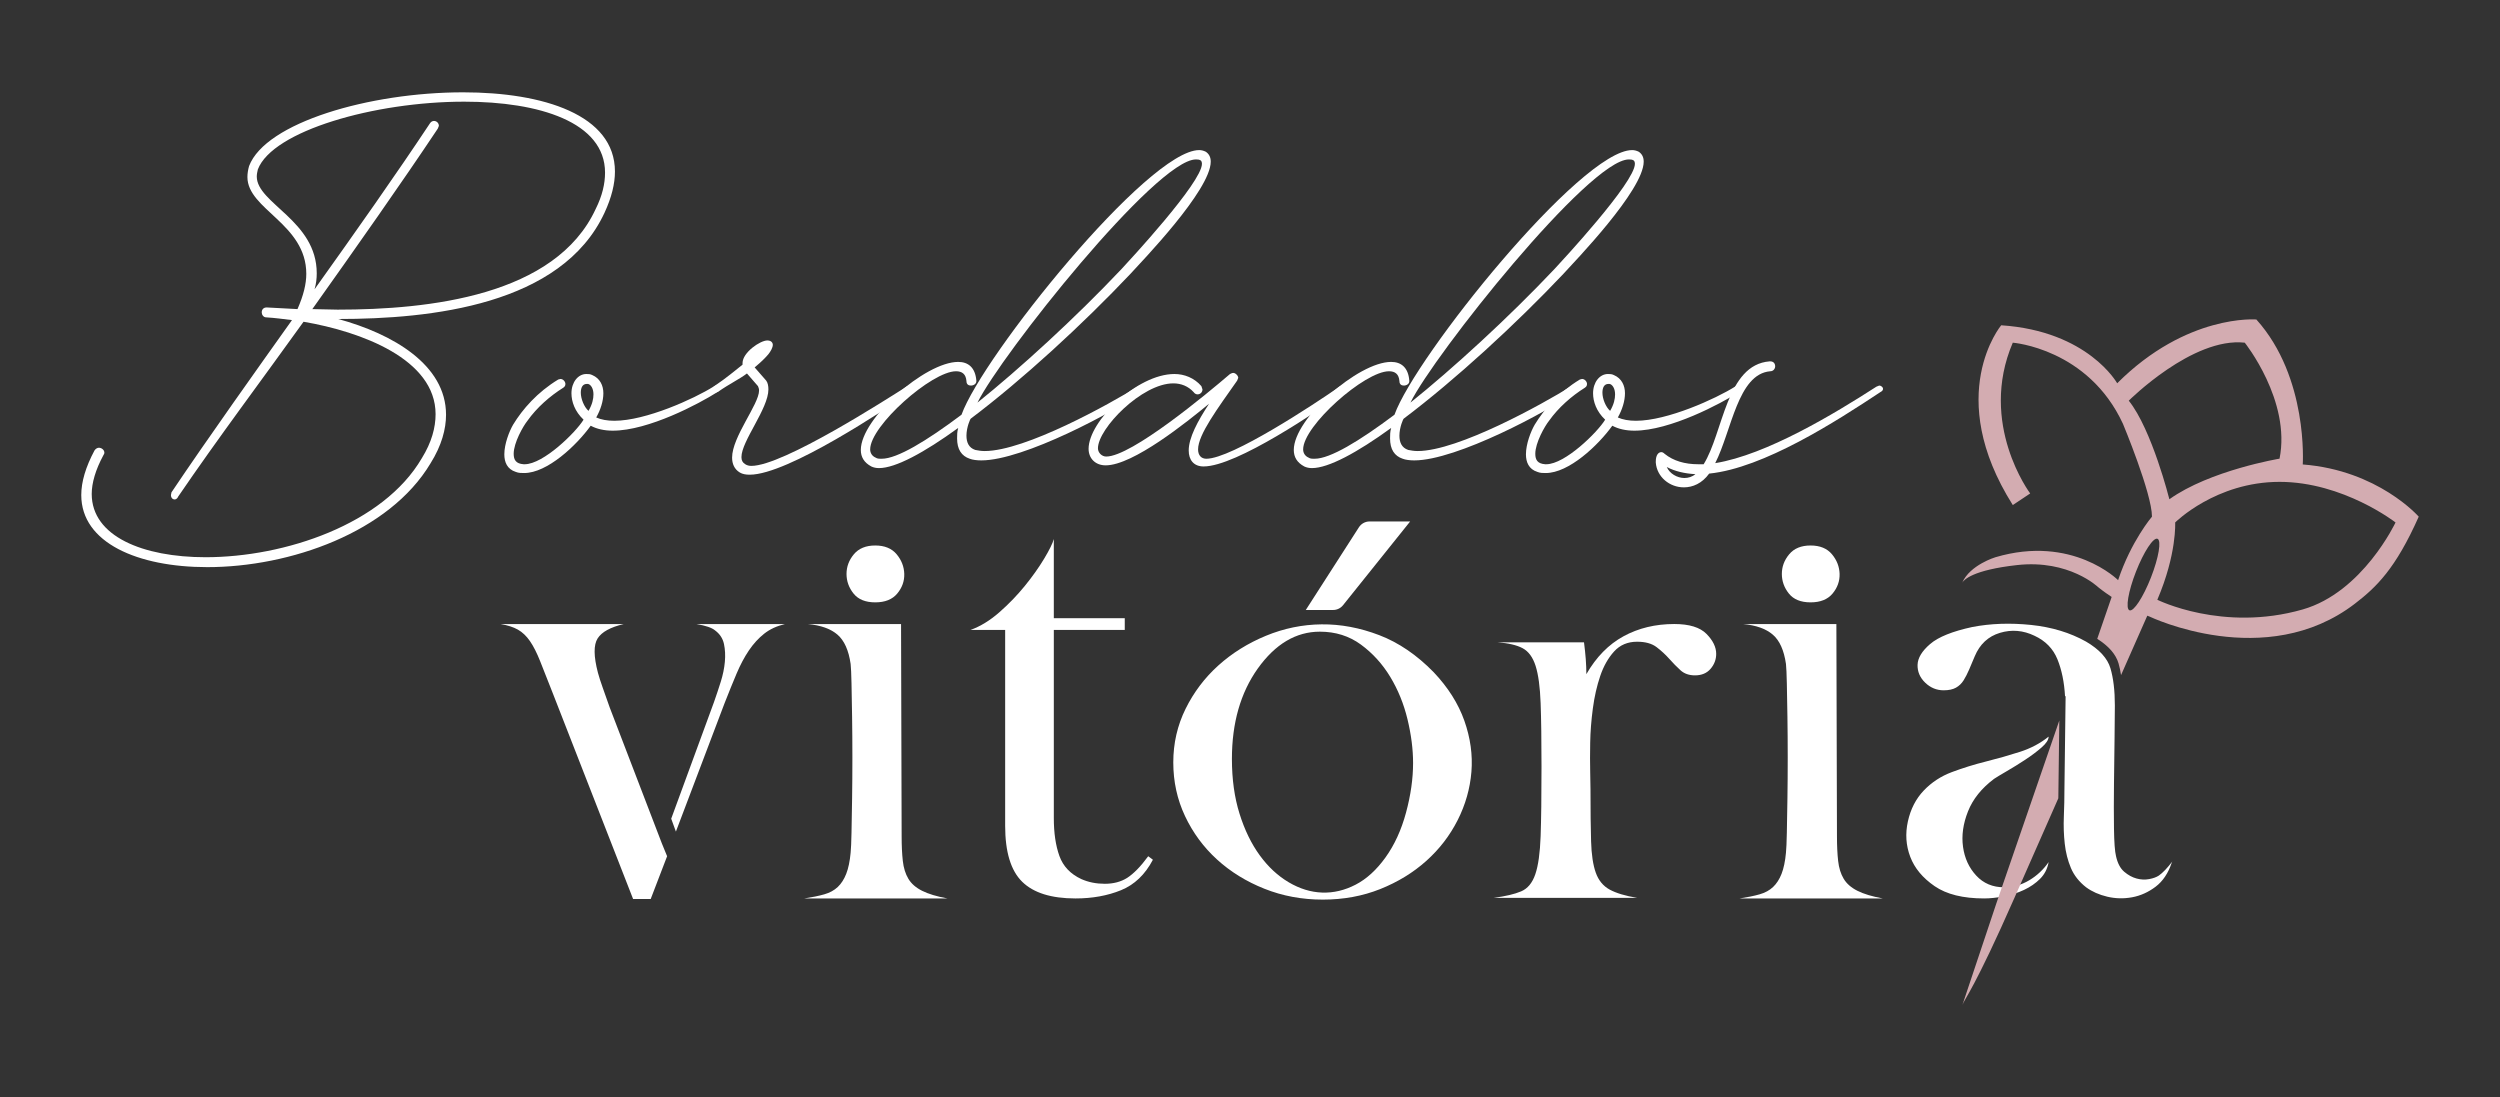
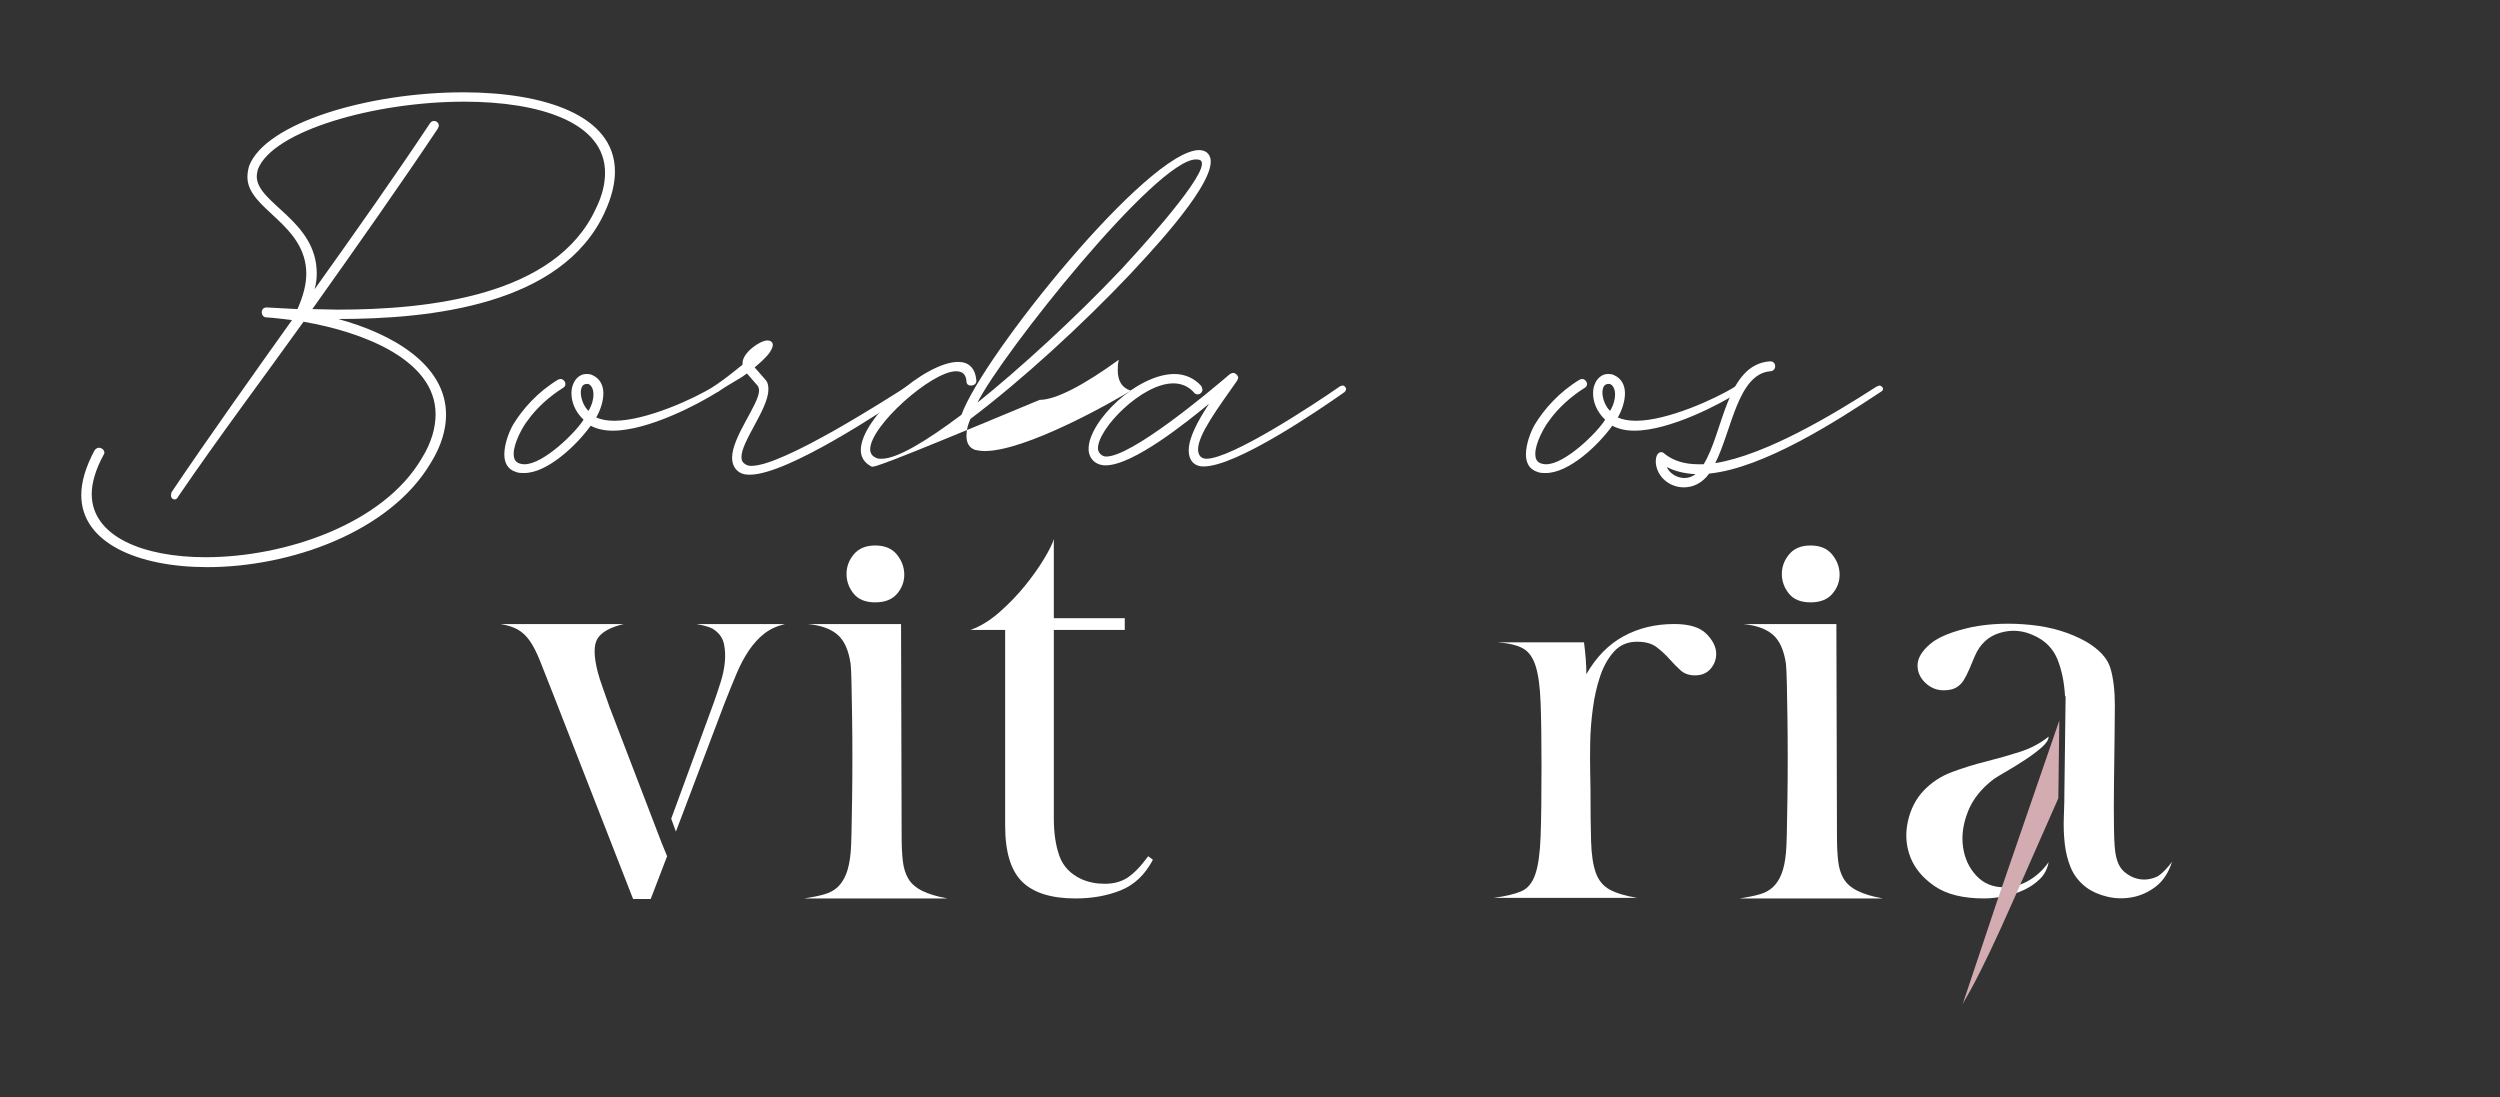
<svg xmlns="http://www.w3.org/2000/svg" version="1.1" id="Camada_1" x="0px" y="0px" viewBox="0 0 800 351.089" style="enable-background:new 0 0 800 351.089;" xml:space="preserve">
  <rect x="0" y="0" width="800" height="351.089" fill="#333333" stroke="none" />
  <g>
    <path style="fill:#FFFFFF;" d="M26.006,158.417c0-4.224,1.408-8.979,4.226-14.261c0.352-0.527,0.879-0.879,1.408-0.879   c0.88,0,1.76,0.704,1.76,1.583c0,0.352-0.175,0.528-0.352,0.88c-2.464,4.578-3.697,8.804-3.697,12.324   c0,13.557,16.373,20.247,36.444,20.247c25.353,0,56.868-10.564,69.191-31.69c3.168-5.107,4.401-9.86,4.401-14.085   c0-17.606-23.768-26.408-42.253-29.577c-13.381,18.661-27.29,37.148-40.142,55.987c-0.175,0.528-0.704,0.881-1.056,0.881   c-0.704,0-1.231-0.529-1.231-1.41l0.175-0.879c11.092-16.55,28.521-41.022,38.556-55.107c-2.816-0.352-5.457-0.704-8.273-0.879   c-0.881,0-1.41-0.881-1.41-1.585c0-0.881,0.529-1.585,1.585-1.585l9.859,0.529c1.937-4.401,2.817-8.099,2.817-11.268   c0-16.023-18.839-20.599-18.839-30.987c0-1.056,0.177-2.289,0.529-3.52c5.282-13.909,38.556-23.593,68.487-23.593   c25.704,0,48.591,7.219,48.591,25.353c0,3.874-1.056,8.275-3.345,13.205c-13.732,29.577-55.635,33.979-85.212,33.979   c17.43,4.755,34.507,14.613,34.507,30.635c0,4.578-1.408,9.86-4.93,15.494c-13.205,22.182-45.071,33.275-71.479,33.275   C44.141,181.482,26.006,173.736,26.006,158.417 M190.621,66.867c2.112-4.226,2.993-8.098,2.993-11.62   c0-16.197-21.127-22.712-45.071-22.712c-28.698,0-61.268,9.332-66.022,21.656c-0.176,0.704-0.353,1.585-0.353,2.289   c0,8.627,19.19,14.084,19.19,30.986c0,1.585-0.175,3.345-0.704,5.107c13.204-18.486,26.232-36.973,36.973-53.171   c0.352-0.527,0.879-0.704,1.233-0.704c0.879,0,1.583,0.704,1.583,1.585l-0.352,0.881c-11.62,17.429-25.881,37.676-40.141,57.747   l8.099,0.175C137.275,99.086,177.768,94.685,190.621,66.867" />
    <path style="fill:#FFFFFF;" d="M165.084,151.023c-2.818-0.88-3.699-3.17-3.699-5.634c0-3.345,1.585-7.394,2.818-9.508   c2.993-4.93,7.746-10.387,14.436-14.436l0.706-0.177c0.879,0,1.583,0.881,1.583,1.585c0,0.528-0.175,0.88-0.704,1.232   c-4.225,2.641-8.45,6.338-11.443,10.564c-1.41,1.76-4.403,7.042-4.403,10.562c0,1.937,0.705,3.17,3.17,3.346h0.351   c5.986,0,16.375-10.212,18.839-14.26c-2.818-2.641-3.874-5.811-3.874-8.452c0-3.522,2.113-6.162,4.755-6.162   c0.704,0,1.231,0,1.935,0.353c2.466,1.056,3.522,3.345,3.522,5.809c0,2.466-0.881,5.282-2.289,7.746   c1.584,0.705,3.522,1.057,5.811,1.057c10.035,0,25.528-7.043,31.69-10.916c0.528-0.352,0.704-0.352,0.881-0.352   c0.528-0.176,1.232,0.879,1.056,1.056c0,0.352-0.176,0.704-0.704,1.056c-5.811,3.697-22.007,12.324-33.451,12.324   c-2.641,0-5.106-0.527-7.042-1.585c-4.578,6.339-13.909,15.141-21.303,15.141C166.844,151.375,165.963,151.375,165.084,151.023    M189.907,126.199c0-1.937-0.879-3.168-1.76-3.345h-0.352c-1.408,0-1.937,1.232-1.937,2.818c0,1.935,1.056,4.576,2.466,5.809   C189.555,129.369,189.907,127.607,189.907,126.199" />
    <path style="fill:#FFFFFF;" d="M236.735,151.2c-1.76-1.057-2.464-2.818-2.464-4.755c0-6.69,8.627-17.077,8.627-21.48   c0-0.527-0.176-1.056-0.352-1.408l-3.522-4.049c-2.289,1.76-5.634,3.345-9.156,5.809c-1.937,0.881-1.937-0.704-1.937-0.704   c0-0.352,0.352-0.879,0.881-1.231c3.697-2.465,6.338-4.755,8.804-6.691v-0.527c0-3.345,5.634-7.219,7.923-7.219   c1.231,0,1.76,0.704,1.76,1.408c0,0.881-0.704,2.114-1.408,2.993c-0.88,1.057-2.288,2.465-4.402,4.226l3.697,4.226   c0.529,0.704,0.705,1.76,0.705,2.816c0,6.163-8.627,16.55-8.627,21.656c0,1.056,0.352,1.76,1.231,2.289   c0.529,0.352,1.233,0.527,1.937,0.527c10.211,0,43.486-21.479,49.649-25.352c0.352-0.176,0.704-0.352,1.056-0.352   s0.704,0,0.881,0.352c0.352,0.352,0.352,1.231-0.529,1.76c-7.746,5.105-39.26,26.409-51.584,26.409   C238.672,151.904,237.616,151.727,236.735,151.2" />
-     <path style="fill:#FFFFFF;" d="M278.808,149.263c-2.287-1.233-3.345-2.993-3.345-5.282c0-10.037,20.6-28.17,31.162-28.17   c3.17,0,5.459,1.76,5.81,5.986v0.175c0,0.881-0.881,1.41-1.76,1.41c-0.704,0-1.409-0.352-1.409-1.41   c-0.175-2.289-1.408-3.168-3.345-3.168c-7.746,0-27.466,17.429-27.466,25c0,1.056,0.528,2.114,1.761,2.641   c0.527,0.352,1.056,0.352,1.937,0.352c4.928,0,14.26-5.633,25.528-14.084c6.69-18.663,59.682-84.685,76.058-84.685   c0.704,0,1.408,0.177,2.112,0.529c1.055,0.704,1.585,1.76,1.585,3.168c0,9.156-22.185,32.043-25.705,35.917   c-15.142,16.021-34.684,33.979-51.057,46.302c-0.176,0-1.409,2.818-1.409,5.459c0,2.112,0.705,3.874,2.818,4.578   c0.88,0.175,1.937,0.352,2.993,0.352c13.028,0,40.142-15.142,48.945-20.599c0.351-0.352,0.704-0.352,1.055-0.352   c0.353,0,0.704,0,0.88,0.352l0.177,0.527c0,0.529-0.177,0.881-0.704,1.233c-8.629,6.163-37.853,21.832-51.409,21.832   c-1.409,0-2.818-0.176-3.697-0.529c-2.641-0.879-4.051-2.993-4.051-6.513c0-1.057,0-2.114,0.352-3.345   c-10.916,7.921-20.07,12.851-25.352,12.851C280.393,149.791,279.514,149.615,278.808,149.263 M358.917,86.058   c2.112-2.289,25.702-27.641,25.702-33.627c0-0.529-0.174-0.88-0.35-1.057c-0.527-0.352-1.057-0.352-1.585-0.352   c-12.676,0-62.325,62.502-69.895,77.818C326.168,118.101,344.127,101.726,358.917,86.058" />
+     <path style="fill:#FFFFFF;" d="M278.808,149.263c-2.287-1.233-3.345-2.993-3.345-5.282c0-10.037,20.6-28.17,31.162-28.17   c3.17,0,5.459,1.76,5.81,5.986v0.175c0,0.881-0.881,1.41-1.76,1.41c-0.704,0-1.409-0.352-1.409-1.41   c-0.175-2.289-1.408-3.168-3.345-3.168c-7.746,0-27.466,17.429-27.466,25c0,1.056,0.528,2.114,1.761,2.641   c0.527,0.352,1.056,0.352,1.937,0.352c4.928,0,14.26-5.633,25.528-14.084c6.69-18.663,59.682-84.685,76.058-84.685   c0.704,0,1.408,0.177,2.112,0.529c1.055,0.704,1.585,1.76,1.585,3.168c0,9.156-22.185,32.043-25.705,35.917   c-15.142,16.021-34.684,33.979-51.057,46.302c-0.176,0-1.409,2.818-1.409,5.459c0,2.112,0.705,3.874,2.818,4.578   c0.88,0.175,1.937,0.352,2.993,0.352c13.028,0,40.142-15.142,48.945-20.599c0.351-0.352,0.704-0.352,1.055-0.352   c0.353,0,0.704,0,0.88,0.352l0.177,0.527c0,0.529-0.177,0.881-0.704,1.233c-1.409,0-2.818-0.176-3.697-0.529c-2.641-0.879-4.051-2.993-4.051-6.513c0-1.057,0-2.114,0.352-3.345   c-10.916,7.921-20.07,12.851-25.352,12.851C280.393,149.791,279.514,149.615,278.808,149.263 M358.917,86.058   c2.112-2.289,25.702-27.641,25.702-33.627c0-0.529-0.174-0.88-0.35-1.057c-0.527-0.352-1.057-0.352-1.585-0.352   c-12.676,0-62.325,62.502-69.895,77.818C326.168,118.101,344.127,101.726,358.917,86.058" />
    <path style="fill:#FFFFFF;" d="M380.389,144.157c0-4.049,2.819-9.331,6.516-14.965c-7.043,5.81-24.297,19.719-33.099,19.719   c-3.346,0-5.459-2.289-5.459-5.282c0-8.804,15.492-23.945,27.467-23.945c3.166,0,6.336,1.233,8.625,3.874l0.354,1.056   c0,0.881-0.704,1.585-1.585,1.585c-0.353,0-0.881-0.175-1.234-0.704c-1.759-1.937-4.048-2.818-6.513-2.818   c-10.036,0-24.12,14.438-24.12,20.776c0,1.408,1.231,2.641,2.642,2.641c8.098,0,32.218-20.07,39.613-26.409   c0.35-0.175,0.704-0.352,1.054-0.352c0.707,0,1.585,0.88,1.585,1.585l-0.35,0.881c-6.163,8.802-12.502,17.253-12.502,22.007   c0,1.937,1.058,2.993,2.643,2.993c8.098,0,34.507-17.429,42.605-23.062c0.53-0.352,0.88-0.352,1.234-0.352   c0.174,0,0.878,0.527,0.878,1.056c0,0.352-0.174,0.704-0.527,1.056c-8.275,5.81-34.507,23.768-45.071,23.768   C381.974,149.263,380.389,147.15,380.389,144.157" />
-     <path style="fill:#FFFFFF;" d="M417.355,149.263c-2.289-1.233-3.343-2.993-3.343-5.282c0-10.037,20.597-28.17,31.161-28.17   c3.17,0,5.459,1.76,5.809,5.986v0.175c0,0.881-0.877,1.41-1.759,1.41c-0.704,0-1.408-0.352-1.408-1.41   c-0.176-2.289-1.408-3.168-3.346-3.168c-7.748,0-27.464,17.429-27.464,25c0,1.056,0.527,2.114,1.759,2.641   c0.53,0.352,1.057,0.352,1.938,0.352c4.928,0,14.26-5.633,25.528-14.084c6.69-18.663,59.682-84.685,76.058-84.685   c0.703,0,1.408,0.177,2.112,0.529c1.054,0.704,1.584,1.76,1.584,3.168c0,9.156-22.185,32.043-25.705,35.917   c-15.141,16.021-34.684,33.979-51.057,46.302c-0.176,0-1.408,2.818-1.408,5.459c0,2.112,0.704,3.874,2.816,4.578   c0.881,0.175,1.935,0.352,2.993,0.352c13.029,0,40.142-15.142,48.945-20.599c0.35-0.352,0.703-0.352,1.054-0.352   c0.353,0,0.704,0,0.881,0.352l0.176,0.527c0,0.529-0.176,0.881-0.704,1.233c-8.629,6.163-37.854,21.832-51.41,21.832   c-1.408,0-2.816-0.176-3.697-0.529c-2.639-0.879-4.048-2.993-4.048-6.513c0-1.057,0-2.114,0.351-3.345   c-10.914,7.921-20.07,12.851-25.352,12.851C418.941,149.791,418.059,149.615,417.355,149.263 M497.464,86.058   c2.112-2.289,25.702-27.641,25.702-33.627c0-0.529-0.174-0.88-0.35-1.057c-0.527-0.352-1.057-0.352-1.585-0.352   c-12.675,0-62.324,62.502-69.895,77.818C464.715,118.101,482.673,101.726,497.464,86.058" />
    <path style="fill:#FFFFFF;" d="M491.999,151.023c-2.816-0.88-3.697-3.17-3.697-5.634c0-3.345,1.584-7.394,2.816-9.508   c2.993-4.93,7.748-10.387,14.438-14.436l0.704-0.177c0.881,0,1.585,0.881,1.585,1.585c0,0.528-0.176,0.88-0.704,1.232   c-4.225,2.641-8.451,6.338-11.444,10.564c-1.408,1.76-4.401,7.042-4.401,10.562c0,1.937,0.704,3.17,3.17,3.346h0.353   c5.986,0,16.373-10.212,18.835-14.26c-2.816-2.641-3.871-5.811-3.871-8.452c0-3.522,2.112-6.162,4.752-6.162   c0.703,0,1.234,0,1.938,0.353c2.462,1.056,3.52,3.345,3.52,5.809c0,2.466-0.881,5.282-2.289,7.746   c1.585,0.705,3.52,1.057,5.809,1.057c10.037,0,25.529-7.043,31.691-10.916c0.527-0.352,0.704-0.352,0.881-0.352   c0.527-0.176,1.231,0.879,1.057,1.056c0,0.352-0.177,0.704-0.704,1.056c-5.812,3.697-22.009,12.324-33.453,12.324   c-2.639,0-5.105-0.527-7.043-1.585c-4.575,6.339-13.907,15.141-21.301,15.141C493.761,151.375,492.88,151.375,491.999,151.023    M516.824,126.199c0-1.937-0.88-3.168-1.759-3.345h-0.354c-1.408,0-1.935,1.232-1.935,2.818c0,1.935,1.055,4.576,2.463,5.809   C516.474,129.369,516.824,127.607,516.824,126.199" />
    <path style="fill:#FFFFFF;" d="M529.851,148.03v-0.352c0-2.112,0.88-2.993,1.761-2.993c0.35,0,0.704,0.175,1.054,0.527   c2.816,2.289,6.516,3.346,10.741,3.346h1.762c6.336-10.212,7.217-31.868,21.124-32.924h0.177c1.057,0,1.584,0.704,1.584,1.585   c0,0.704-0.527,1.585-1.584,1.585c-10.387,0.879-12.323,19.014-17.604,29.402c16.373-2.641,38.204-15.846,51.584-24.472   l0.881-0.352c0.351,0,0.704,0.175,0.881,0.352c0.173,0.175,0.35,0.352,0.35,0.704s-0.177,0.704-0.88,1.056   c-14.084,9.331-37.324,24.296-54.754,26.057c-2.289,3.168-5.281,4.401-8.098,4.401C534.251,155.953,530.204,152.608,529.851,148.03    M542.526,151.727c-3.343-0.175-6.513-0.879-9.155-2.289c0.88,2.113,3.346,3.522,5.635,3.522   C540.237,152.96,541.472,152.608,542.526,151.727" />
-     <path style="fill:#D3ACB1;" d="M736.88,148.627c0,0,1.855-27.836-14.846-46.393c0,0-22.27-1.856-44.538,20.413   c0,0-9.279-16.701-37.115-18.557c0,0-18.558,22.269,3.711,57.528l5.567-3.711c0,0-16.702-22.269-5.567-48.249   c0,0,24.125,1.856,35.259,25.98c0,0,9.279,22.269,9.279,29.692c0,0-6.653,7.772-10.836,20.32c0,0-14.639-14.64-39.27-7.33   c0,0-8.122,2.436-10.618,8.145c0.521-0.901,3.331-4.061,17.565-5.643c16.702-1.855,25.94,7.075,25.94,7.075   s1.618,1.343,4.319,3.126l-4.614,13.4c3.675,2.332,5.961,4.951,6.82,7.867c0.333,1.135,0.586,2.406,0.799,3.743   c3.225-7.301,6.091-13.79,8.4-19.013c0.262,0.103,0.518,0.211,0.784,0.31c0,0,37.096,17.799,65.661-4.163   c6.842-5.26,12.99-11.134,20.414-27.836C773.994,165.329,761.004,150.483,736.88,148.627 M681.207,128.214   c0,0,20.413-20.414,37.114-18.558c0,0,14.846,18.558,11.134,37.115c0,0-22.269,3.711-35.258,12.99   C694.197,159.762,688.63,137.493,681.207,128.214 M681.427,195.299c-1.323-0.518-0.389-6.062,2.088-12.384   c2.476-6.321,5.556-11.026,6.88-10.507c1.323,0.518,0.388,6.062-2.088,12.384C685.831,191.113,682.75,195.817,681.427,195.299    M736.88,195.021c-25.624,7.358-46.537-3.098-46.537-3.098c6.274-14.639,5.711-24.738,5.711-24.738s12.99-12.99,33.403-12.99   c20.414,0,37.115,12.99,37.115,12.99S756.089,189.504,736.88,195.021" />
    <path style="fill:#FFFFFF;" d="M199.59,199.697c-4.253,1.003-7.035,2.533-8.349,4.596c-1.313,2.064-1.284,5.722,0.094,10.976   c0.375,1.378,0.874,2.94,1.501,4.69c0.625,1.753,1.375,3.878,2.251,6.379l16.698,43.527l1.689,4.128l-5.253,13.695h-5.628   l-25.703-65.853c-1.627-4.127-2.973-7.533-4.033-10.224c-1.064-2.688-2.158-4.846-3.284-6.473c-1.126-1.624-2.41-2.844-3.846-3.658   c-1.439-0.812-3.283-1.407-5.535-1.783H199.59z M214.787,261.984l13.696-37.335c0.75-2.125,1.469-4.283,2.158-6.473   c0.686-2.187,1.125-4.315,1.313-6.378c0.188-2.064,0.094-3.969-0.281-5.723c-0.375-1.751-1.313-3.189-2.814-4.315   c-1.002-0.873-3.002-1.563-6.004-2.064h28.33c-2.627,0.628-4.849,1.659-6.66,3.095c-1.815,1.44-3.442,3.222-4.878,5.347   c-1.44,2.128-2.753,4.596-3.94,7.411c-1.19,2.814-2.472,5.974-3.846,9.474l-15.572,41.088L214.787,261.984z" />
    <path style="fill:#FFFFFF;" d="M288.337,199.697l0.187,67.916c0,3.002,0.123,5.628,0.376,7.88c0.249,2.251,0.844,4.16,1.782,5.723   c0.938,1.565,2.407,2.847,4.409,3.846c1.999,1.003,4.69,1.815,8.067,2.439H257.38c2.501-0.375,4.626-0.812,6.379-1.313   c1.75-0.499,3.189-1.281,4.315-2.345c1.126-1.061,2.031-2.468,2.72-4.222c0.686-1.75,1.155-4.001,1.407-6.753   c0.123-1.126,0.217-3.284,0.282-6.473c0.062-3.189,0.123-6.815,0.188-10.881c0.062-4.063,0.094-8.41,0.094-13.039   c0-4.626-0.032-8.974-0.094-13.039c-0.064-4.063-0.126-7.628-0.188-10.694c-0.064-3.064-0.158-5.159-0.282-6.285   c-0.627-4.376-2.034-7.505-4.221-9.381c-2.19-1.876-5.347-3.001-9.475-3.377H288.337z M280.082,192.755   c-3.128,0-5.441-0.938-6.942-2.814c-1.501-1.876-2.252-3.97-2.252-6.285c0-2.313,0.78-4.409,2.345-6.285   c1.563-1.876,3.846-2.814,6.848-2.814s5.283,0.938,6.848,2.814c1.563,1.876,2.374,3.972,2.439,6.285   c0.062,2.315-0.689,4.409-2.251,6.285C285.551,191.817,283.206,192.755,280.082,192.755" />
    <path style="fill:#FFFFFF;" d="M337.222,197.821h22.701v3.752h-22.701v60.224c0,4.755,0.592,8.789,1.783,12.101   c1.187,3.315,3.532,5.787,7.035,7.411c2.251,1.003,4.752,1.501,7.505,1.501c2.75,0,5.127-0.624,7.129-1.876   c2.125-1.375,4.377-3.688,6.754-6.942l1.501,1.126c-2.503,4.755-5.91,8.006-10.225,9.756c-4.315,1.753-9.164,2.627-14.54,2.627   c-7.756,0-13.447-1.783-17.073-5.347c-3.629-3.565-5.441-9.536-5.441-17.917v-62.663H310.58c3.125-1.126,6.192-3.002,9.193-5.628   c3.002-2.627,5.723-5.441,8.162-8.443c2.439-3.002,4.503-5.91,6.191-8.724c1.689-2.814,2.72-4.907,3.095-6.285V197.821z" />
-     <path style="fill:#FFFFFF;" d="M375.451,243.974c0-6.127,1.313-11.849,3.94-17.167c2.627-5.315,6.127-9.944,10.506-13.883   c4.377-3.94,9.442-7.098,15.196-9.475c5.752-2.374,11.694-3.594,17.824-3.658c6.127-0.062,12.288,1.096,18.48,3.471   c6.191,2.377,11.975,6.317,17.354,11.82c4.626,4.878,7.909,10.07,9.85,15.572c1.938,5.506,2.689,10.946,2.252,16.322   c-0.44,5.379-1.909,10.538-4.409,15.478c-2.503,4.942-5.848,9.287-10.037,13.039c-4.193,3.752-9.1,6.754-14.728,9.005   s-11.758,3.377-18.386,3.377c-6.631,0-12.851-1.156-18.667-3.471c-5.816-2.313-10.882-5.441-15.197-9.381   c-4.315-3.94-7.725-8.565-10.225-13.883C376.7,255.826,375.451,250.103,375.451,243.974 M394.212,242.848   c0,6.505,0.812,12.353,2.439,17.542c1.624,5.191,3.782,9.633,6.473,13.321c2.688,3.691,5.784,6.566,9.287,8.63   c3.5,2.064,7.065,3.161,10.695,3.283c3.626,0.126,7.191-0.718,10.694-2.533c3.5-1.812,6.69-4.72,9.568-8.724   c2.876-4.002,5.066-8.786,6.566-14.352c1.501-5.564,2.251-10.849,2.251-15.854c0-4.376-0.595-9.035-1.783-13.977   c-1.189-4.94-3.034-9.475-5.534-13.602c-2.504-4.128-5.629-7.567-9.381-10.319c-3.752-2.749-8.132-4.127-13.133-4.127   c-7.631,0-14.259,3.94-19.887,11.82C396.962,221.712,394.212,231.342,394.212,242.848 M417.852,195.194l17.001-26.465   c0.747-1.163,2.033-1.865,3.415-1.865h12.98l-21.483,26.809c-0.771,0.962-1.936,1.521-3.167,1.521H417.852z" />
    <path style="fill:#FFFFFF;" d="M507.634,215.735c3.145-5.477,7.112-9.519,11.897-12.13c4.783-2.612,10.198-3.919,16.242-3.919   c4.783,0,8.215,1.053,10.293,3.155c2.077,2.101,3.116,4.234,3.116,6.397c0,1.785-0.598,3.379-1.794,4.778   c-1.197,1.401-2.865,2.101-5.004,2.101c-1.888,0-3.431-0.543-4.627-1.632c-1.198-1.088-2.393-2.307-3.587-3.653   c-1.198-1.345-2.55-2.594-4.06-3.747c-1.511-1.155-3.588-1.732-6.232-1.732c-3.022,0-5.477,1.039-7.365,3.116   c-1.889,2.077-3.37,4.692-4.438,7.837c-1.072,3.149-1.859,6.61-2.361,10.387c-0.505,3.777-0.788,7.43-0.85,10.953   c-0.065,3.526-0.065,6.642,0,9.348c0.062,2.709,0.094,4.565,0.094,5.571c0,6.799,0.062,12.34,0.189,16.619   c0.124,4.282,0.629,7.649,1.512,10.103c0.879,2.455,2.36,4.249,4.438,5.382c2.077,1.134,5.004,2.016,8.781,2.644h-45.891   c3.777-0.502,6.705-1.195,8.781-2.077c2.078-0.88,3.588-2.707,4.533-5.477c0.944-2.768,1.511-6.828,1.7-12.181   c0.189-5.35,0.283-12.748,0.283-22.19c0-8.434-0.094-15.232-0.283-20.396c-0.189-5.161-0.726-9.127-1.605-11.898   c-0.882-2.768-2.267-4.656-4.155-5.665c-1.888-1.006-4.597-1.634-8.121-1.888h27.761c0.25,1.924,0.439,3.721,0.566,5.388   C507.569,212.596,507.634,214.198,507.634,215.735" />
    <path style="fill:#FFFFFF;" d="M587.641,199.697l0.187,67.916c0,3.002,0.123,5.628,0.375,7.88c0.25,2.251,0.845,4.16,1.783,5.723   c0.937,1.565,2.407,2.847,4.409,3.846c2,1.003,4.69,1.815,8.067,2.439h-45.778c2.501-0.375,4.626-0.812,6.379-1.313   c1.75-0.499,3.189-1.281,4.315-2.345c1.125-1.061,2.031-2.468,2.721-4.222c0.685-1.75,1.155-4.001,1.407-6.753   c0.123-1.126,0.217-3.284,0.282-6.473c0.061-3.189,0.123-6.815,0.188-10.881c0.061-4.063,0.094-8.41,0.094-13.039   c0-4.626-0.032-8.974-0.094-13.039c-0.065-4.063-0.126-7.628-0.188-10.694c-0.065-3.064-0.159-5.159-0.282-6.285   c-0.628-4.376-2.034-7.505-4.222-9.381c-2.19-1.876-5.347-3.001-9.474-3.377H587.641z M579.385,192.755   c-3.128,0-5.441-0.938-6.942-2.814c-1.5-1.876-2.251-3.97-2.251-6.285c0-2.313,0.78-4.409,2.345-6.285   c1.563-1.876,3.846-2.814,6.848-2.814c3.002,0,5.282,0.938,6.849,2.814c1.562,1.876,2.374,3.972,2.439,6.285   c0.062,2.315-0.689,4.409-2.251,6.285C584.856,191.817,582.511,192.755,579.385,192.755" />
    <path style="fill:#FFFFFF;" d="M634.919,287.5c-6.754,0-12.039-1.313-15.854-3.94c-3.817-2.627-6.411-5.752-7.786-9.381   c-1.377-3.626-1.626-7.41-0.75-11.35c0.873-3.94,2.562-7.223,5.066-9.85c2.501-2.627,5.502-4.597,9.006-5.91   c3.5-1.313,7.13-2.44,10.882-3.377c3.752-0.939,7.378-1.97,10.881-3.096c3.5-1.126,6.567-2.749,9.193-4.878   c0,1.003-0.75,2.158-2.251,3.471s-3.254,2.627-5.253,3.94c-2.002,1.313-3.972,2.532-5.91,3.658c-1.94,1.126-3.283,1.94-4.033,2.439   c-4.005,3.002-6.786,6.472-8.35,10.413c-1.566,3.939-2.096,7.724-1.594,11.35c0.498,3.629,1.905,6.693,4.221,9.193   c2.314,2.503,5.282,3.752,8.912,3.752c2.875,0,5.564-0.75,8.068-2.251c2.5-1.501,4.563-3.439,6.191-5.817   c-0.375,2.129-1.284,3.911-2.72,5.347c-1.44,1.439-3.16,2.627-5.16,3.565c-2.002,0.938-4.16,1.627-6.472,2.064   C638.888,287.283,636.795,287.5,634.919,287.5 M694.956,276.056c-1.126,3.377-2.847,5.941-5.16,7.692   c-2.316,1.753-4.816,2.878-7.505,3.377c-2.691,0.498-5.347,0.436-7.974-0.188c-2.626-0.625-4.878-1.624-6.754-3.002   c-2.251-1.75-3.878-3.813-4.878-6.191c-1.002-2.374-1.659-4.972-1.97-7.786c-0.314-2.814-0.408-5.722-0.282-8.724   c0.123-3.002,0.188-6.003,0.188-9.005l0.375-29.456h-0.188c-0.252-4.503-1.064-8.443-2.439-11.82   c-1.378-3.377-3.817-5.877-7.316-7.505c-3.63-1.75-7.317-2.064-11.07-0.939c-3.752,1.126-6.443,3.63-8.067,7.505   c-0.627,1.501-1.219,2.908-1.783,4.222c-0.563,1.313-1.158,2.471-1.782,3.471c-0.627,1.003-1.439,1.783-2.439,2.345   c-1.003,0.563-2.316,0.844-3.94,0.844c-2.251,0-4.221-0.812-5.91-2.439c-1.688-1.624-2.504-3.532-2.44-5.723   c0.062-2.187,1.407-4.409,4.034-6.66c2.627-2.251,7.13-4.063,13.509-5.441c5.877-1.126,12.131-1.343,18.761-0.656   c6.628,0.689,12.505,2.471,17.635,5.347c4.251,2.504,6.849,5.347,7.786,8.537c0.938,3.189,1.407,7.162,1.407,11.913   c0,2.128-0.033,5.535-0.094,10.225c-0.065,4.69-0.126,9.633-0.187,14.822c-0.065,5.191-0.065,9.975,0,14.352   c0.061,4.38,0.281,7.317,0.656,8.818c0.498,2.251,1.375,3.91,2.626,4.972c1.249,1.063,2.563,1.782,3.94,2.157   c1.374,0.375,2.72,0.439,4.034,0.187c1.313-0.248,2.345-0.624,3.095-1.126c1.249-0.873,2.688-2.374,4.315-4.502L694.956,276.056z" />
    <path style="fill:#D3ACB1;" d="M639.909,285.95l-1.026,2.981l-10.901,32.617c0.773-2.079,3.828-5.145,16.637-34.232   c0.382-0.869,0.767-1.741,1.153-2.617c4.205-9.548,8.593-19.502,12.887-29.235c0-0.223,0.014-0.445,0.014-0.668l0.309-24.238   L639.909,285.95z" />
  </g>
  <g>
</g>
  <g>
</g>
  <g>
</g>
  <g>
</g>
  <g>
</g>
  <g>
</g>
</svg>